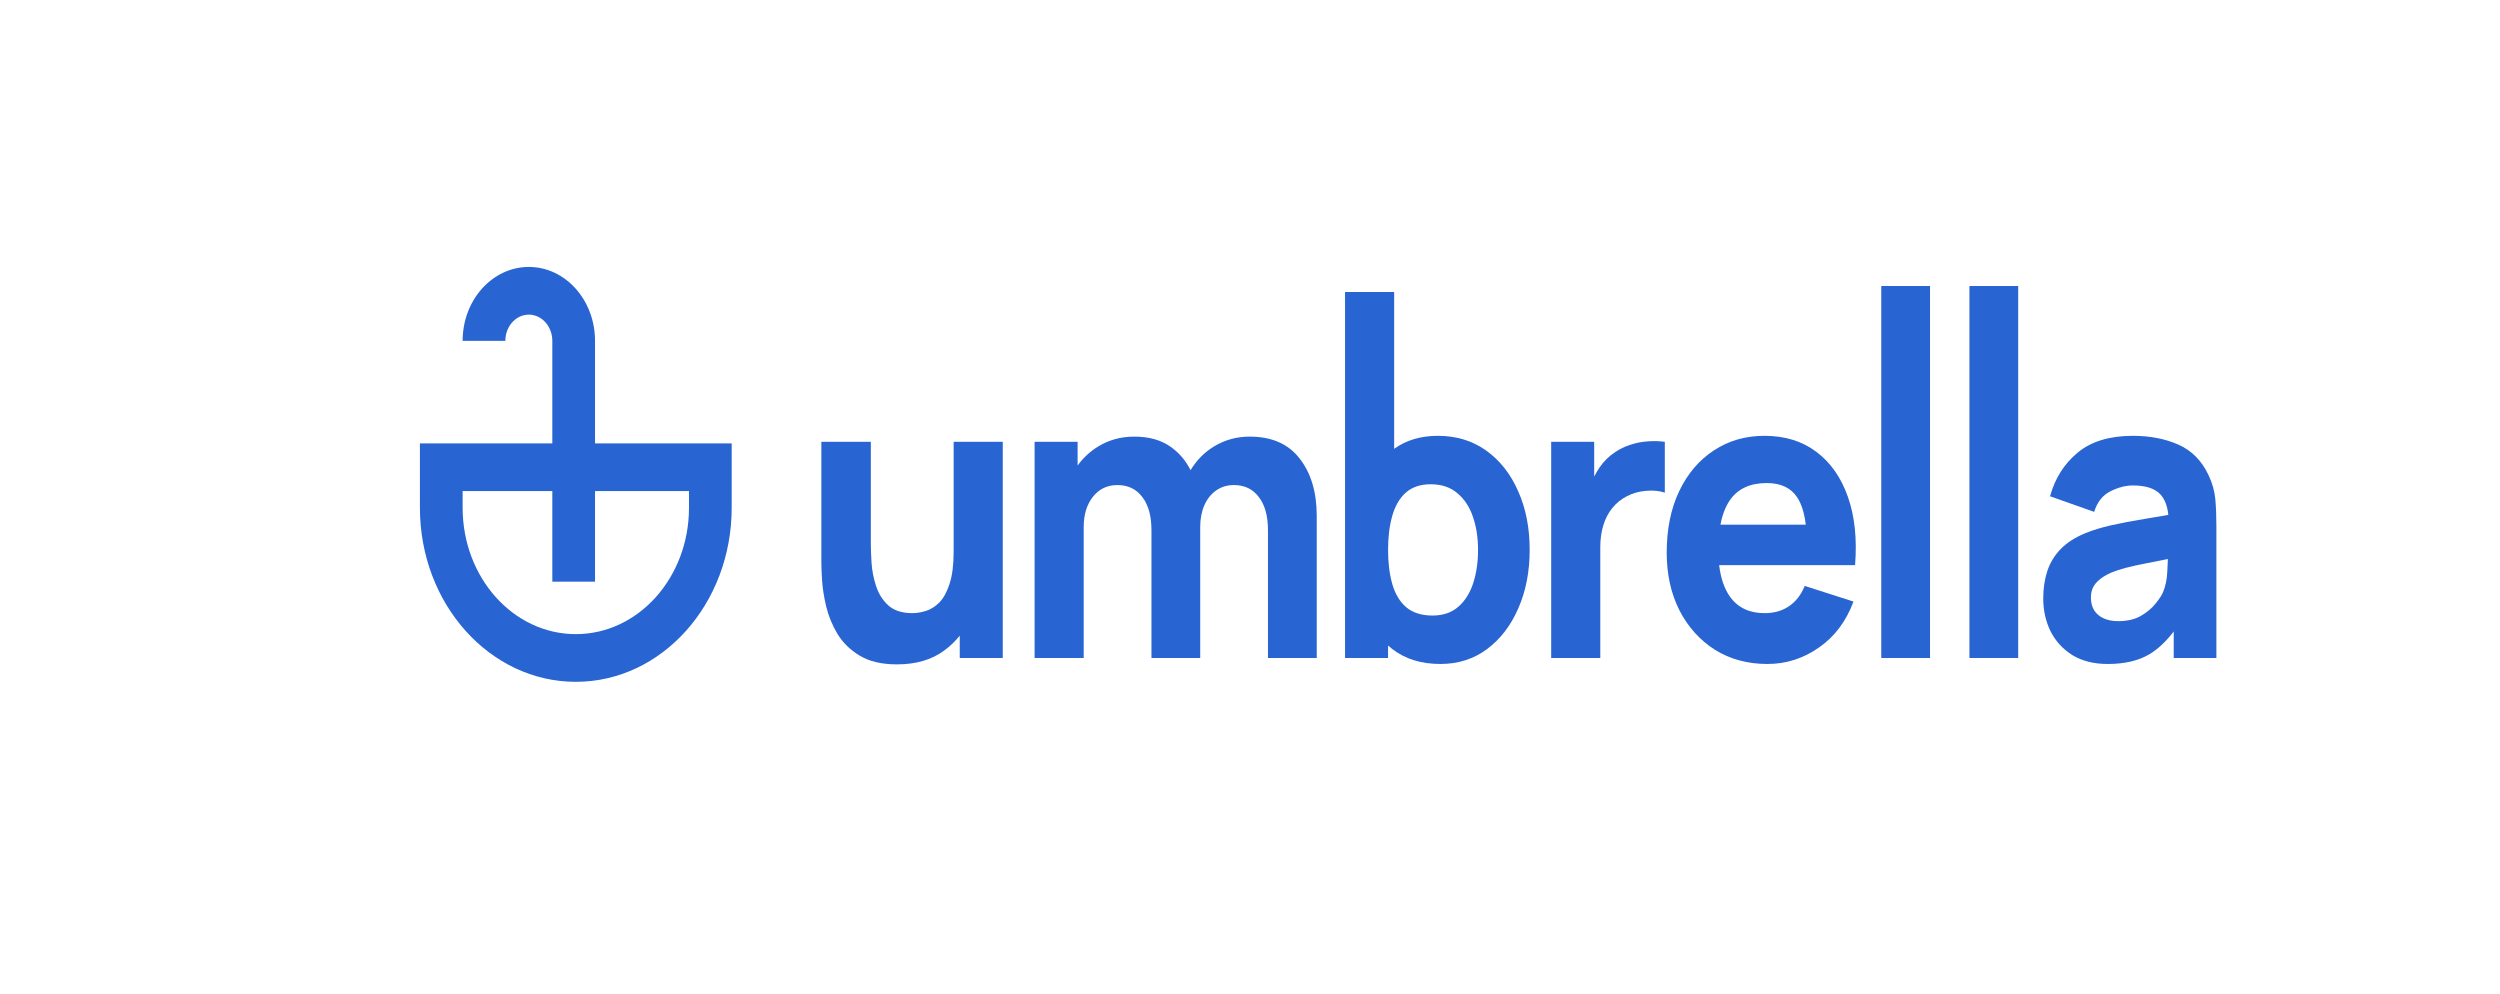
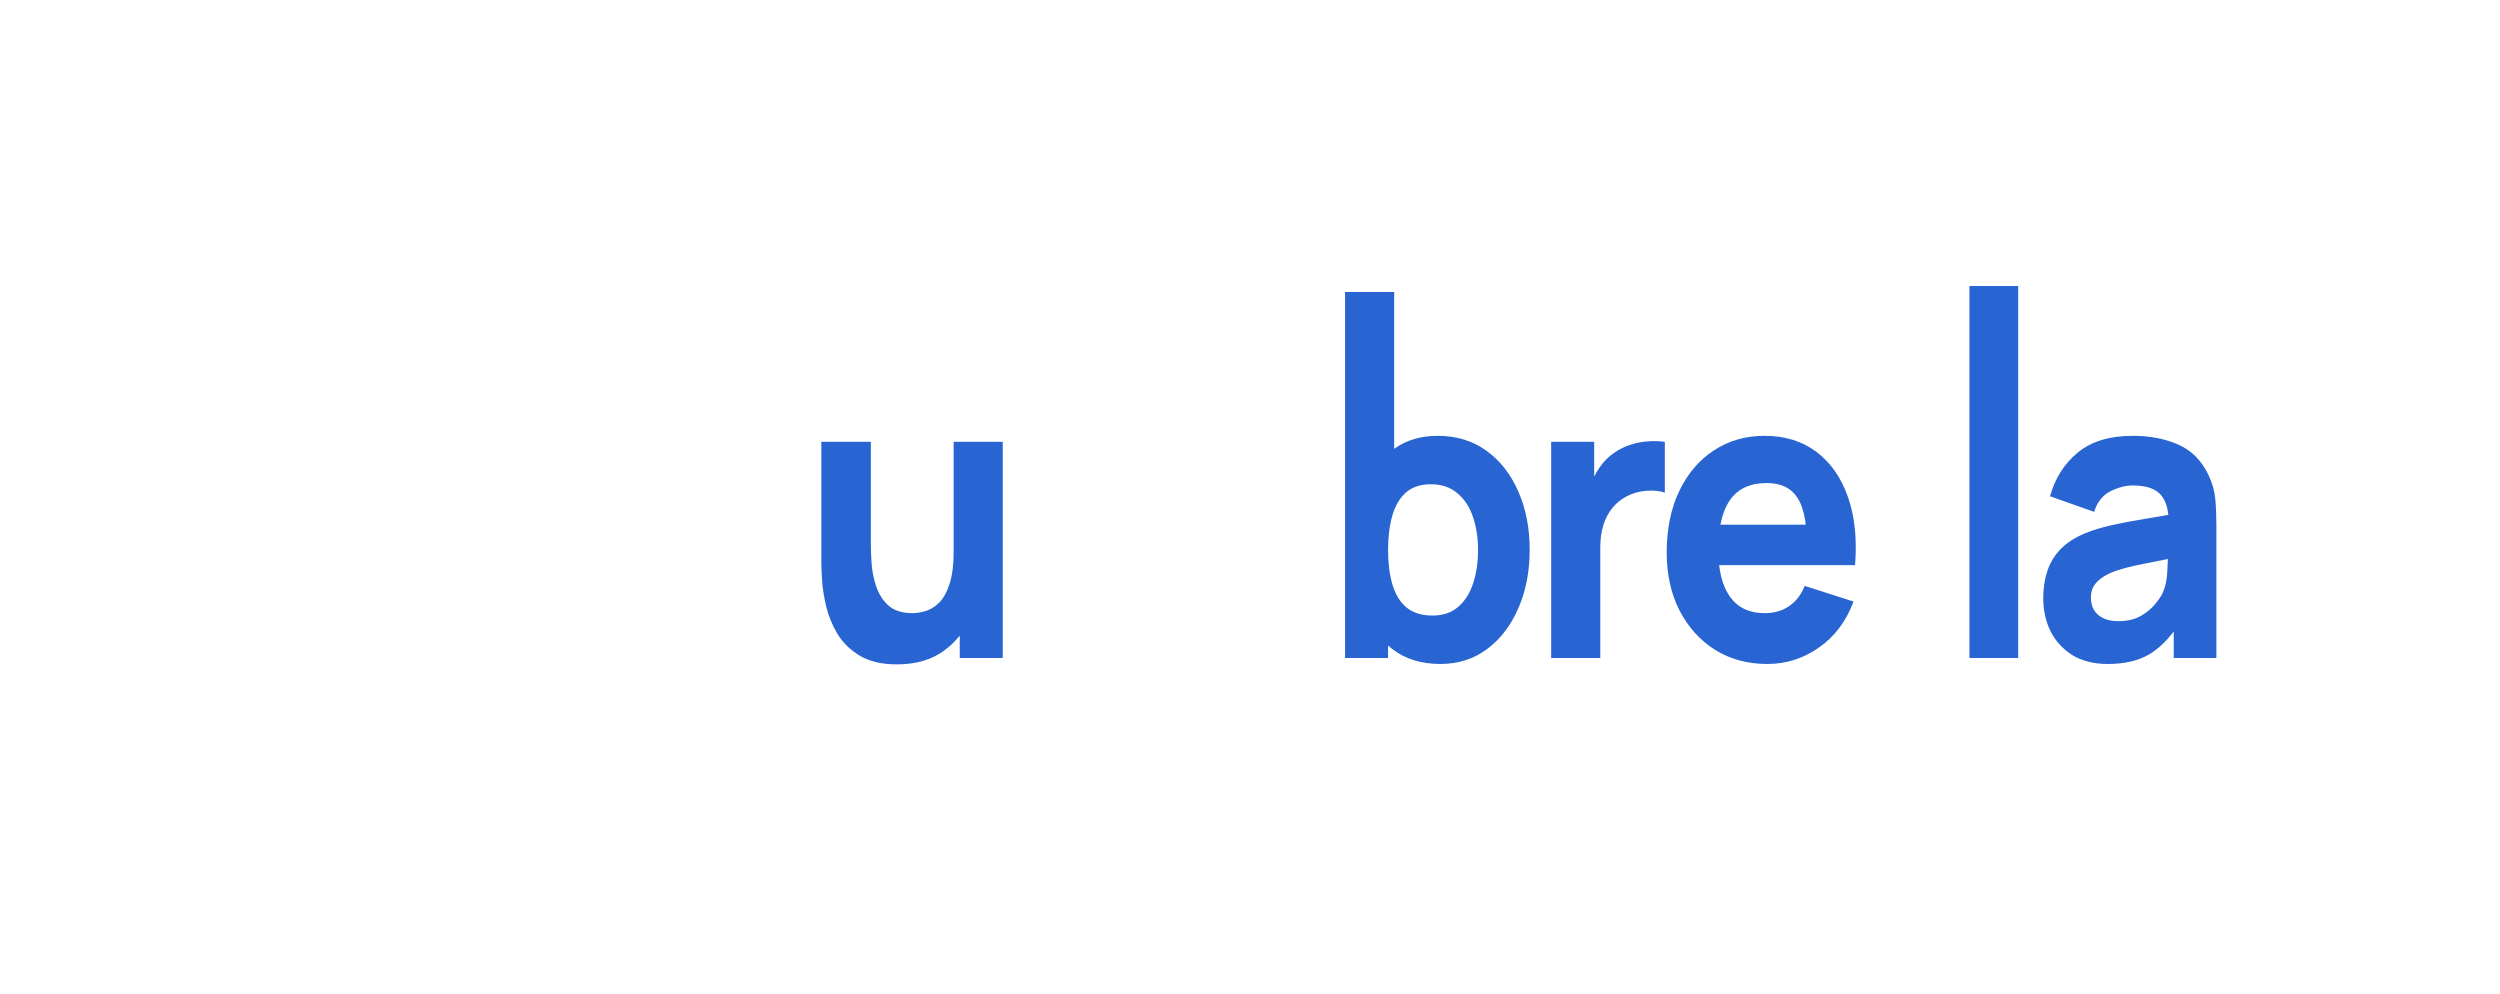
<svg xmlns="http://www.w3.org/2000/svg" width="176" height="70" viewBox="0 0 176 70" fill="none">
  <path fill-rule="evenodd" clip-rule="evenodd" d="M101.405 46.744C100.05 46.744 98.919 46.392 98.01 45.688C97.911 45.611 97.814 45.53 97.72 45.447V46.322H94.691V20.559H98.149V31.596C98.997 30.986 100.023 30.682 101.228 30.682C102.532 30.682 103.667 31.03 104.635 31.725C105.603 32.42 106.351 33.373 106.881 34.585C107.419 35.787 107.689 37.163 107.689 38.713C107.689 40.235 107.424 41.602 106.894 42.813C106.372 44.025 105.64 44.983 104.698 45.688C103.756 46.392 102.658 46.744 101.405 46.744ZM98.023 36.29C97.821 36.985 97.72 37.792 97.72 38.713C97.72 39.633 97.821 40.442 98.023 41.136C98.225 41.832 98.553 42.372 99.007 42.757C99.47 43.142 100.084 43.334 100.849 43.334C101.59 43.334 102.195 43.128 102.667 42.715C103.138 42.301 103.487 41.747 103.714 41.052C103.941 40.348 104.054 39.568 104.054 38.713C104.054 37.868 103.937 37.097 103.701 36.403C103.466 35.698 103.1 35.139 102.603 34.726C102.115 34.303 101.489 34.092 100.723 34.092C100.008 34.092 99.427 34.284 98.982 34.669C98.544 35.054 98.225 35.595 98.023 36.29Z" fill="#2865D2" />
-   <path d="M88.622 34.993C89.051 35.548 89.265 36.327 89.265 37.332V46.322H92.698V36.318C92.698 34.655 92.298 33.312 91.499 32.288C90.708 31.255 89.534 30.738 87.978 30.738C87.07 30.738 86.241 30.964 85.492 31.415C84.807 31.823 84.248 32.385 83.815 33.1C83.492 32.451 83.046 31.918 82.476 31.499C81.795 30.992 80.92 30.738 79.852 30.738C78.918 30.738 78.073 30.968 77.316 31.429C76.743 31.78 76.26 32.228 75.864 32.772V31.105H72.836V46.322H76.293V37.107C76.293 36.233 76.508 35.524 76.937 34.979C77.374 34.425 77.951 34.148 78.665 34.148C79.415 34.148 79.999 34.43 80.42 34.993C80.849 35.548 81.063 36.327 81.063 37.332V46.322H84.495V37.107C84.495 36.524 84.592 36.012 84.786 35.571C84.988 35.12 85.265 34.773 85.619 34.528C85.972 34.275 86.388 34.148 86.868 34.148C87.617 34.148 88.201 34.43 88.622 34.993Z" fill="#2865D2" />
  <path d="M60.537 46.166C61.21 46.57 62.081 46.772 63.149 46.772C64.487 46.772 65.593 46.448 66.468 45.8C66.883 45.496 67.249 45.146 67.566 44.752V46.321H70.594V31.105H67.137V38.826C67.137 39.765 67.04 40.526 66.847 41.108C66.661 41.681 66.422 42.118 66.127 42.418C65.833 42.71 65.517 42.907 65.181 43.01C64.844 43.114 64.529 43.165 64.234 43.165C63.503 43.165 62.935 42.982 62.531 42.616C62.135 42.25 61.849 41.794 61.673 41.249C61.496 40.704 61.391 40.164 61.357 39.629C61.324 39.084 61.307 38.638 61.307 38.29V31.105H57.824V39.643C57.824 39.897 57.841 40.3 57.874 40.855C57.908 41.409 58.005 42.024 58.165 42.7C58.325 43.367 58.59 44.011 58.96 44.631C59.338 45.251 59.864 45.763 60.537 46.166Z" fill="#2865D2" />
  <path d="M112.61 32.908C112.471 33.112 112.344 33.328 112.231 33.553V31.104H109.203V46.321H112.66V38.544C112.66 37.961 112.732 37.44 112.875 36.98C113.018 36.51 113.228 36.106 113.506 35.768C113.784 35.421 114.124 35.144 114.528 34.937C114.932 34.721 115.382 34.594 115.878 34.556C116.383 34.51 116.825 34.552 117.203 34.683V31.104C116.791 31.048 116.379 31.039 115.967 31.076C115.554 31.104 115.155 31.184 114.768 31.316C114.381 31.438 114.023 31.612 113.695 31.837C113.266 32.119 112.905 32.476 112.61 32.908Z" fill="#2865D2" />
  <path fill-rule="evenodd" clip-rule="evenodd" d="M124.428 46.744C123.031 46.744 121.799 46.411 120.73 45.744C119.67 45.068 118.837 44.143 118.232 42.968C117.635 41.785 117.336 40.432 117.336 38.91C117.336 37.248 117.63 35.801 118.219 34.571C118.808 33.34 119.62 32.387 120.655 31.711C121.689 31.025 122.88 30.682 124.226 30.682C125.656 30.682 126.872 31.058 127.872 31.809C128.874 32.561 129.614 33.617 130.093 34.98C130.573 36.342 130.741 37.943 130.598 39.784H121.029C121.136 40.697 121.39 41.44 121.79 42.01C122.346 42.781 123.157 43.166 124.226 43.166C124.899 43.166 125.475 43.001 125.954 42.672C126.434 42.344 126.8 41.87 127.052 41.249L130.485 42.349C129.971 43.739 129.16 44.819 128.049 45.589C126.947 46.359 125.74 46.744 124.428 46.744ZM126.535 35.036C126.828 35.481 127.025 36.115 127.126 36.938H121.119C121.253 36.235 121.477 35.657 121.79 35.205C122.346 34.407 123.208 34.007 124.377 34.007C125.378 34.007 126.098 34.35 126.535 35.036Z" fill="#2865D2" />
  <path fill-rule="evenodd" clip-rule="evenodd" d="M145.901 46.124C146.582 46.538 147.411 46.744 148.386 46.744C149.564 46.744 150.536 46.519 151.301 46.068C151.912 45.705 152.488 45.167 153.03 44.454V46.322H156.034V37.023C156.034 36.328 156.008 35.698 155.958 35.135C155.907 34.571 155.747 34.007 155.478 33.444C154.999 32.429 154.292 31.715 153.358 31.302C152.424 30.889 151.356 30.682 150.153 30.682C148.513 30.682 147.217 31.077 146.266 31.866C145.316 32.655 144.668 33.678 144.323 34.937L147.428 36.036C147.646 35.341 148.029 34.857 148.576 34.585C149.123 34.313 149.648 34.176 150.153 34.176C151.062 34.176 151.709 34.388 152.096 34.81C152.4 35.142 152.585 35.622 152.65 36.249C152.069 36.348 151.519 36.441 150.999 36.529C150.115 36.67 149.325 36.821 148.626 36.98C147.928 37.14 147.327 37.323 146.822 37.53C146.09 37.83 145.505 38.206 145.068 38.657C144.639 39.099 144.328 39.61 144.134 40.193C143.941 40.775 143.844 41.419 143.844 42.123C143.844 42.968 144.016 43.743 144.361 44.448C144.714 45.143 145.228 45.702 145.901 46.124ZM150.709 43.363C150.279 43.607 149.749 43.729 149.118 43.729C148.723 43.729 148.382 43.664 148.096 43.532C147.81 43.4 147.587 43.213 147.428 42.968C147.276 42.715 147.2 42.414 147.2 42.067C147.2 41.813 147.247 41.583 147.339 41.376C147.44 41.17 147.592 40.982 147.794 40.813C148.004 40.634 148.277 40.47 148.614 40.319C148.908 40.197 149.249 40.084 149.636 39.981C150.023 39.878 150.532 39.765 151.163 39.643C151.568 39.559 152.053 39.462 152.619 39.355C152.611 39.623 152.596 39.925 152.576 40.263C152.551 40.808 152.45 41.287 152.273 41.7C152.181 41.916 152.004 42.184 151.743 42.503C151.491 42.823 151.146 43.109 150.709 43.363Z" fill="#2865D2" />
-   <path d="M132.441 20.136V46.322H135.874V20.136H132.441Z" fill="#2865D2" />
  <path d="M138.648 46.322V20.136H142.081V46.322H138.648Z" fill="#2865D2" />
-   <path fill-rule="evenodd" clip-rule="evenodd" d="M38.883 31.214H29.562V35.747C29.562 42.514 34.476 48 40.537 48C46.598 48 51.511 42.514 51.511 35.747V31.214H41.89V23.997C41.89 21.123 39.803 18.793 37.229 18.793C34.656 18.793 32.569 21.123 32.569 23.997H35.576C35.576 22.977 36.316 22.15 37.229 22.15C38.143 22.15 38.883 22.977 38.883 23.997V31.214ZM38.883 34.572V40.95H41.89V34.572H48.505V35.747C48.505 40.66 44.937 44.643 40.537 44.643C36.136 44.643 32.569 40.66 32.569 35.747V34.572H38.883Z" fill="#2865D2" />
</svg>